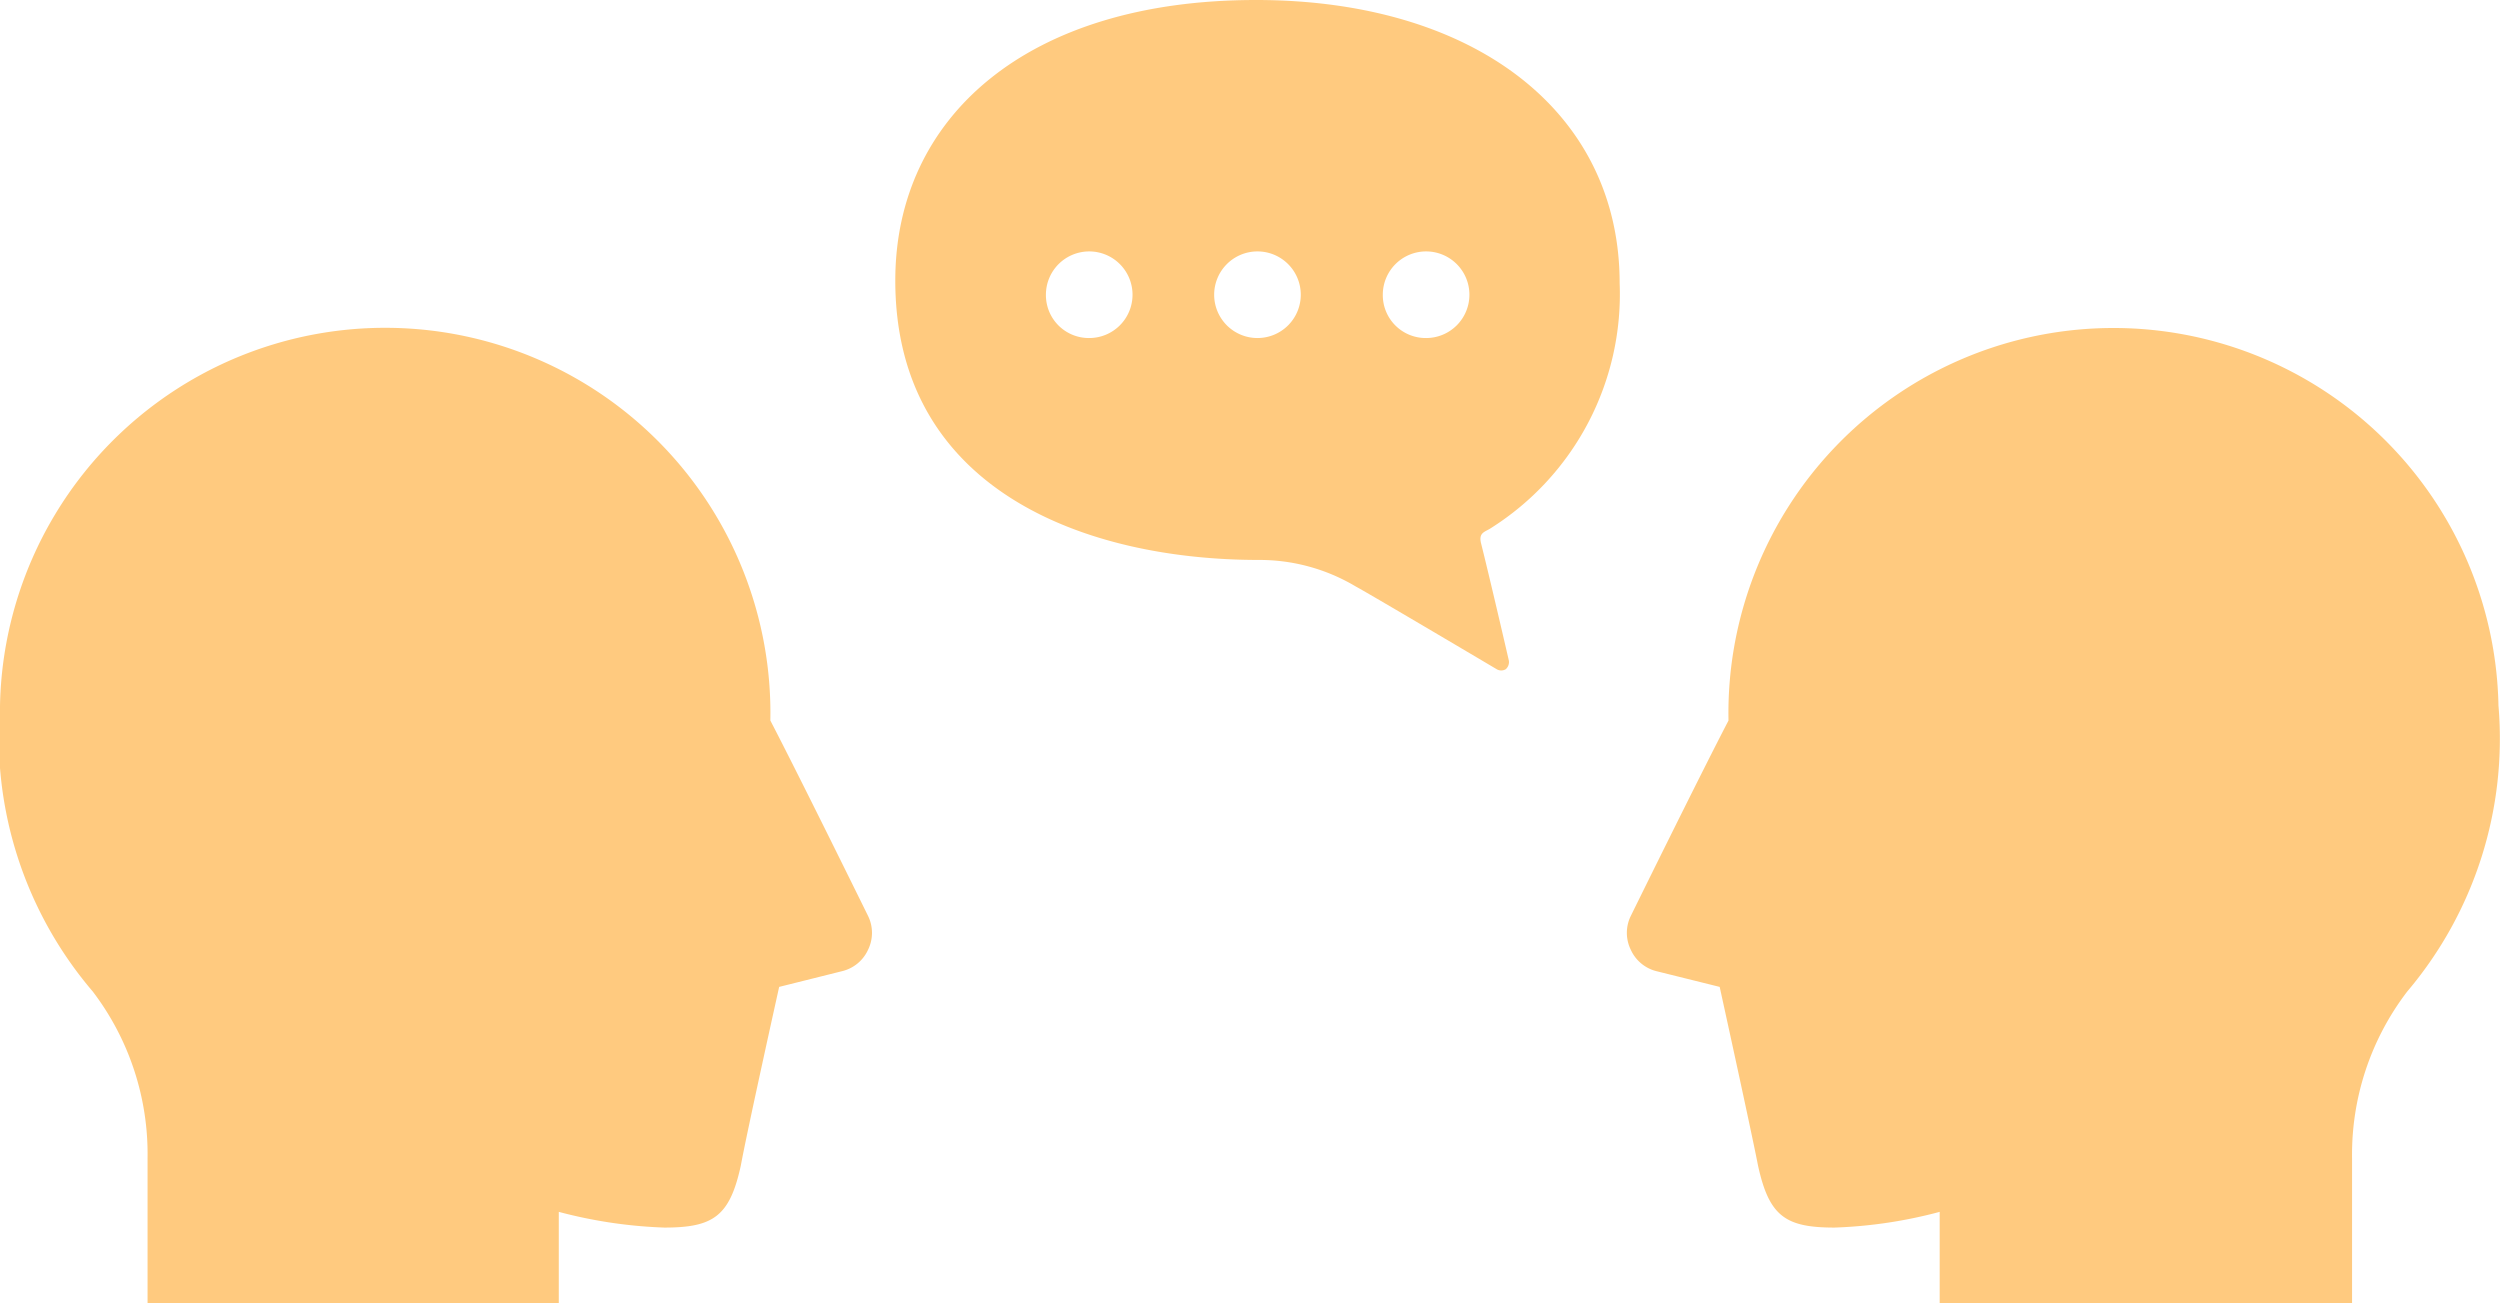
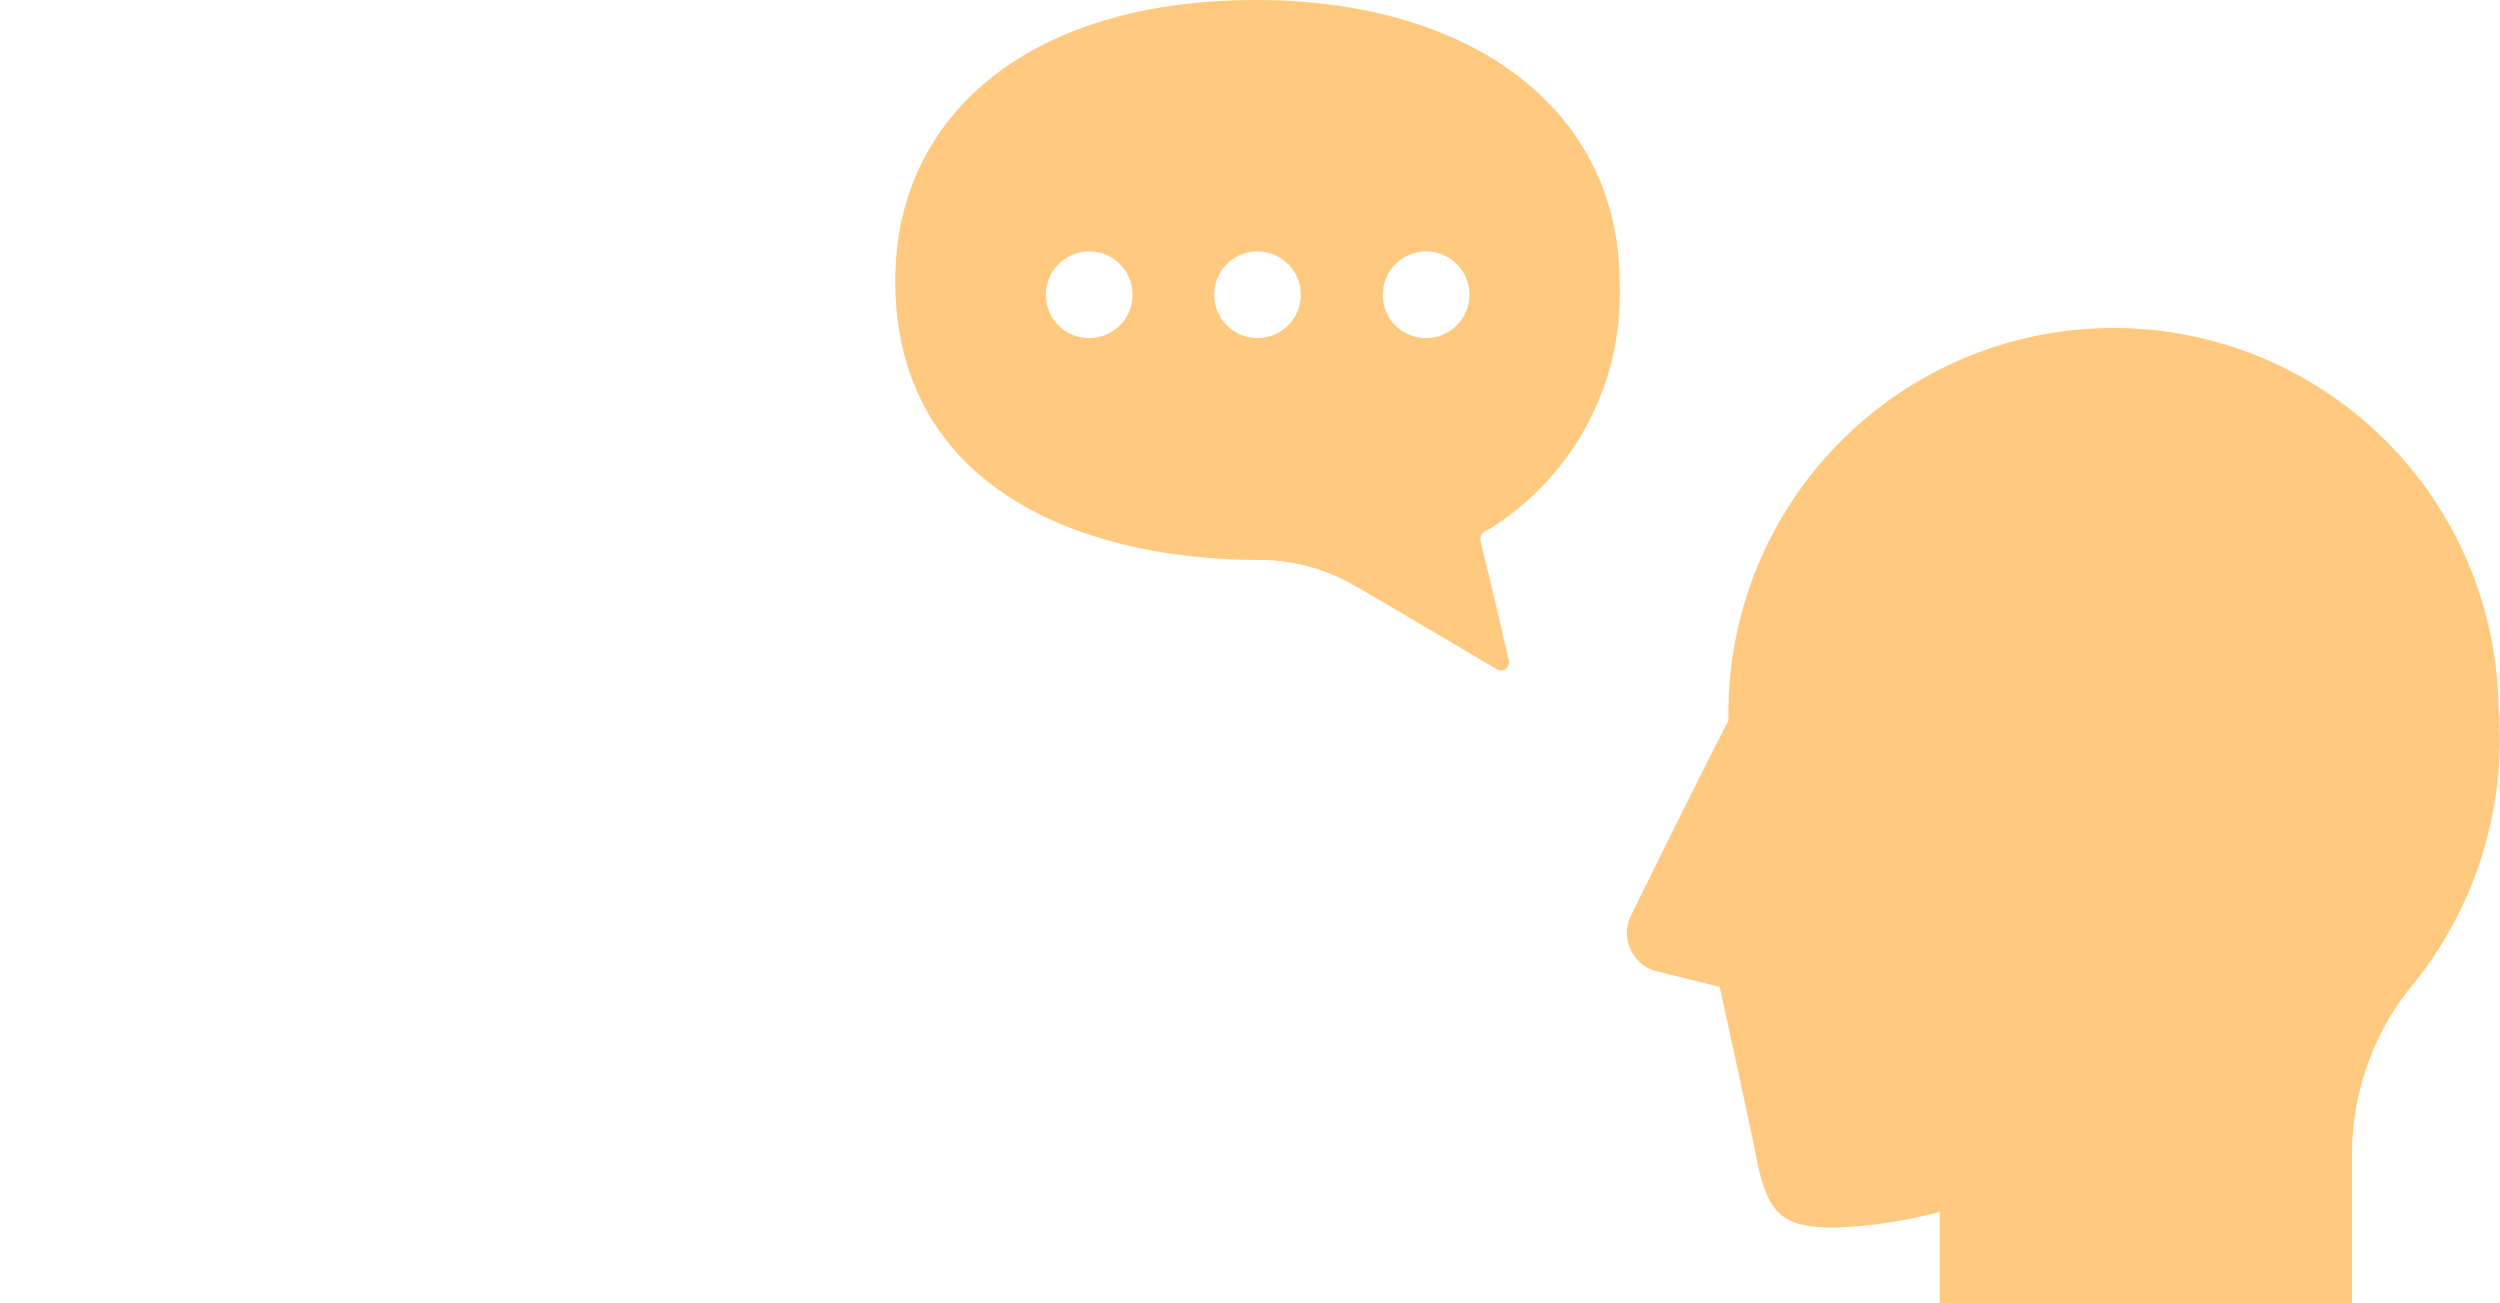
<svg xmlns="http://www.w3.org/2000/svg" viewBox="0 0 65.23 34">
  <defs>
    <style>.cls-1{opacity:0.5;}.cls-2{fill:#ff9600;}</style>
  </defs>
  <g id="レイヤー_2" data-name="レイヤー 2">
    <g id="PC版">
      <g class="cls-1">
-         <path class="cls-2" d="M23.36,7.32c0,5.49,5,7.29,9.48,7.29a4.9,4.9,0,0,1,2.53.69c.44.24,3.68,2.16,3.68,2.16a.23.23,0,0,0,.24,0,.25.25,0,0,0,.08-.22s-.46-2-.73-3.08c-.06-.27.11-.28.26-.38a7.22,7.22,0,0,0,3.36-6.39C42.26,2.88,38.42,0,32.77,0,26.79,0,23.36,3.06,23.36,7.32Zm12.72.37a1.13,1.13,0,1,1,1.13,1.13A1.12,1.12,0,0,1,36.08,7.69Zm-4.4,0a1.13,1.13,0,1,1,1.13,1.13A1.13,1.13,0,0,1,31.68,7.69Zm-4.39,0a1.13,1.13,0,1,1,1.12,1.13A1.12,1.12,0,0,1,27.29,7.69Z" />
+         <path class="cls-2" d="M23.36,7.32c0,5.49,5,7.29,9.48,7.29a4.9,4.9,0,0,1,2.53.69c.44.24,3.68,2.16,3.68,2.16a.23.23,0,0,0,.24,0,.25.25,0,0,0,.08-.22s-.46-2-.73-3.08c-.06-.27.11-.28.26-.38a7.22,7.22,0,0,0,3.36-6.39C42.26,2.88,38.42,0,32.77,0,26.79,0,23.36,3.06,23.36,7.32Zm12.72.37a1.13,1.13,0,1,1,1.13,1.13A1.12,1.12,0,0,1,36.08,7.69Zm-4.4,0a1.13,1.13,0,1,1,1.13,1.13A1.13,1.13,0,0,1,31.68,7.69m-4.39,0a1.13,1.13,0,1,1,1.12,1.13A1.12,1.12,0,0,1,27.29,7.69Z" />
      </g>
      <g class="cls-1">
        <path class="cls-2" d="M65.19,18.41a10,10,0,0,0-20.09.39c-.75,1.44-2.55,5.1-2.55,5.1a1,1,0,0,0,0,.88,1,1,0,0,0,.67.56l1.65.41s.83,3.78,1,4.66c.29,1.33.72,1.62,2,1.62a12.2,12.2,0,0,0,2.74-.41V34H61.37V30.23a7,7,0,0,1,1.44-4.36A10.21,10.21,0,0,0,65.19,18.41Z" />
      </g>
      <g class="cls-1">
-         <path class="cls-2" d="M0,18.41a10.05,10.05,0,0,1,20.1.39c.75,1.44,2.55,5.1,2.55,5.1a1,1,0,0,1,0,.88,1,1,0,0,1-.68.56l-1.64.41s-.84,3.78-1,4.66c-.29,1.33-.72,1.62-2,1.62a12.35,12.35,0,0,1-2.75-.41V34H3.85V30.23a7,7,0,0,0-1.43-4.36A10.23,10.23,0,0,1,0,18.41Z" />
-       </g>
+         </g>
    </g>
  </g>
</svg>